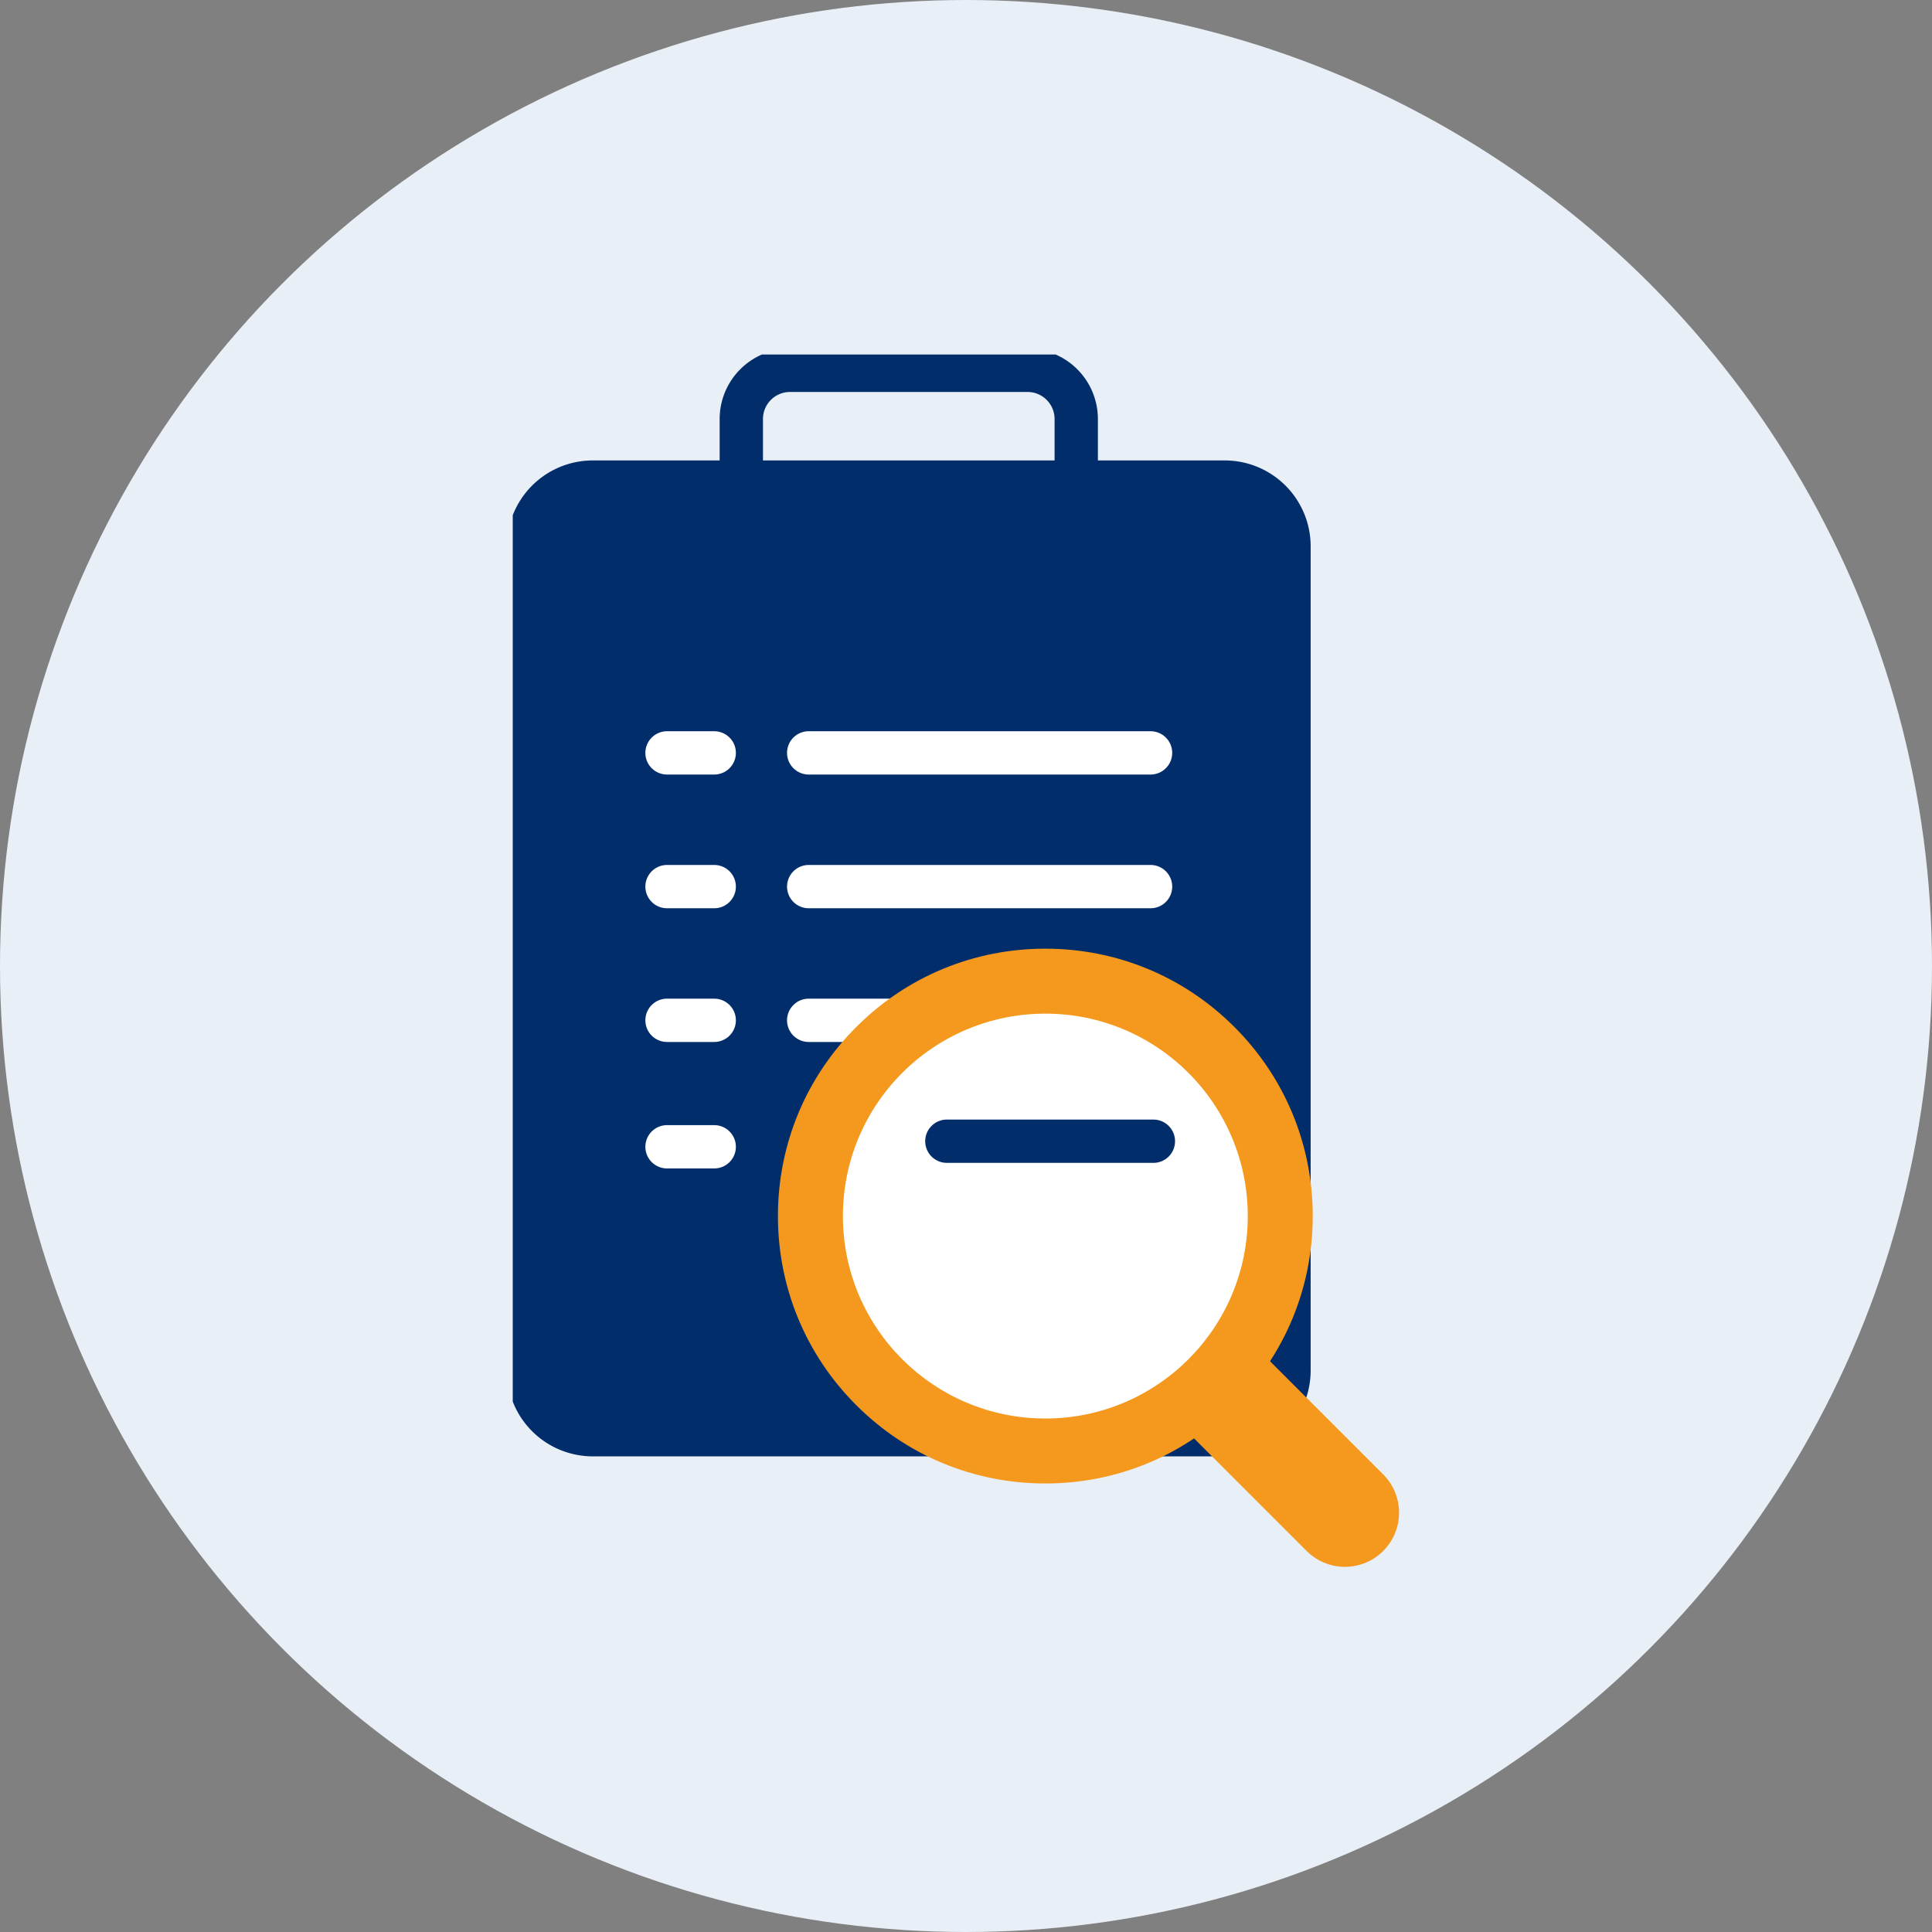
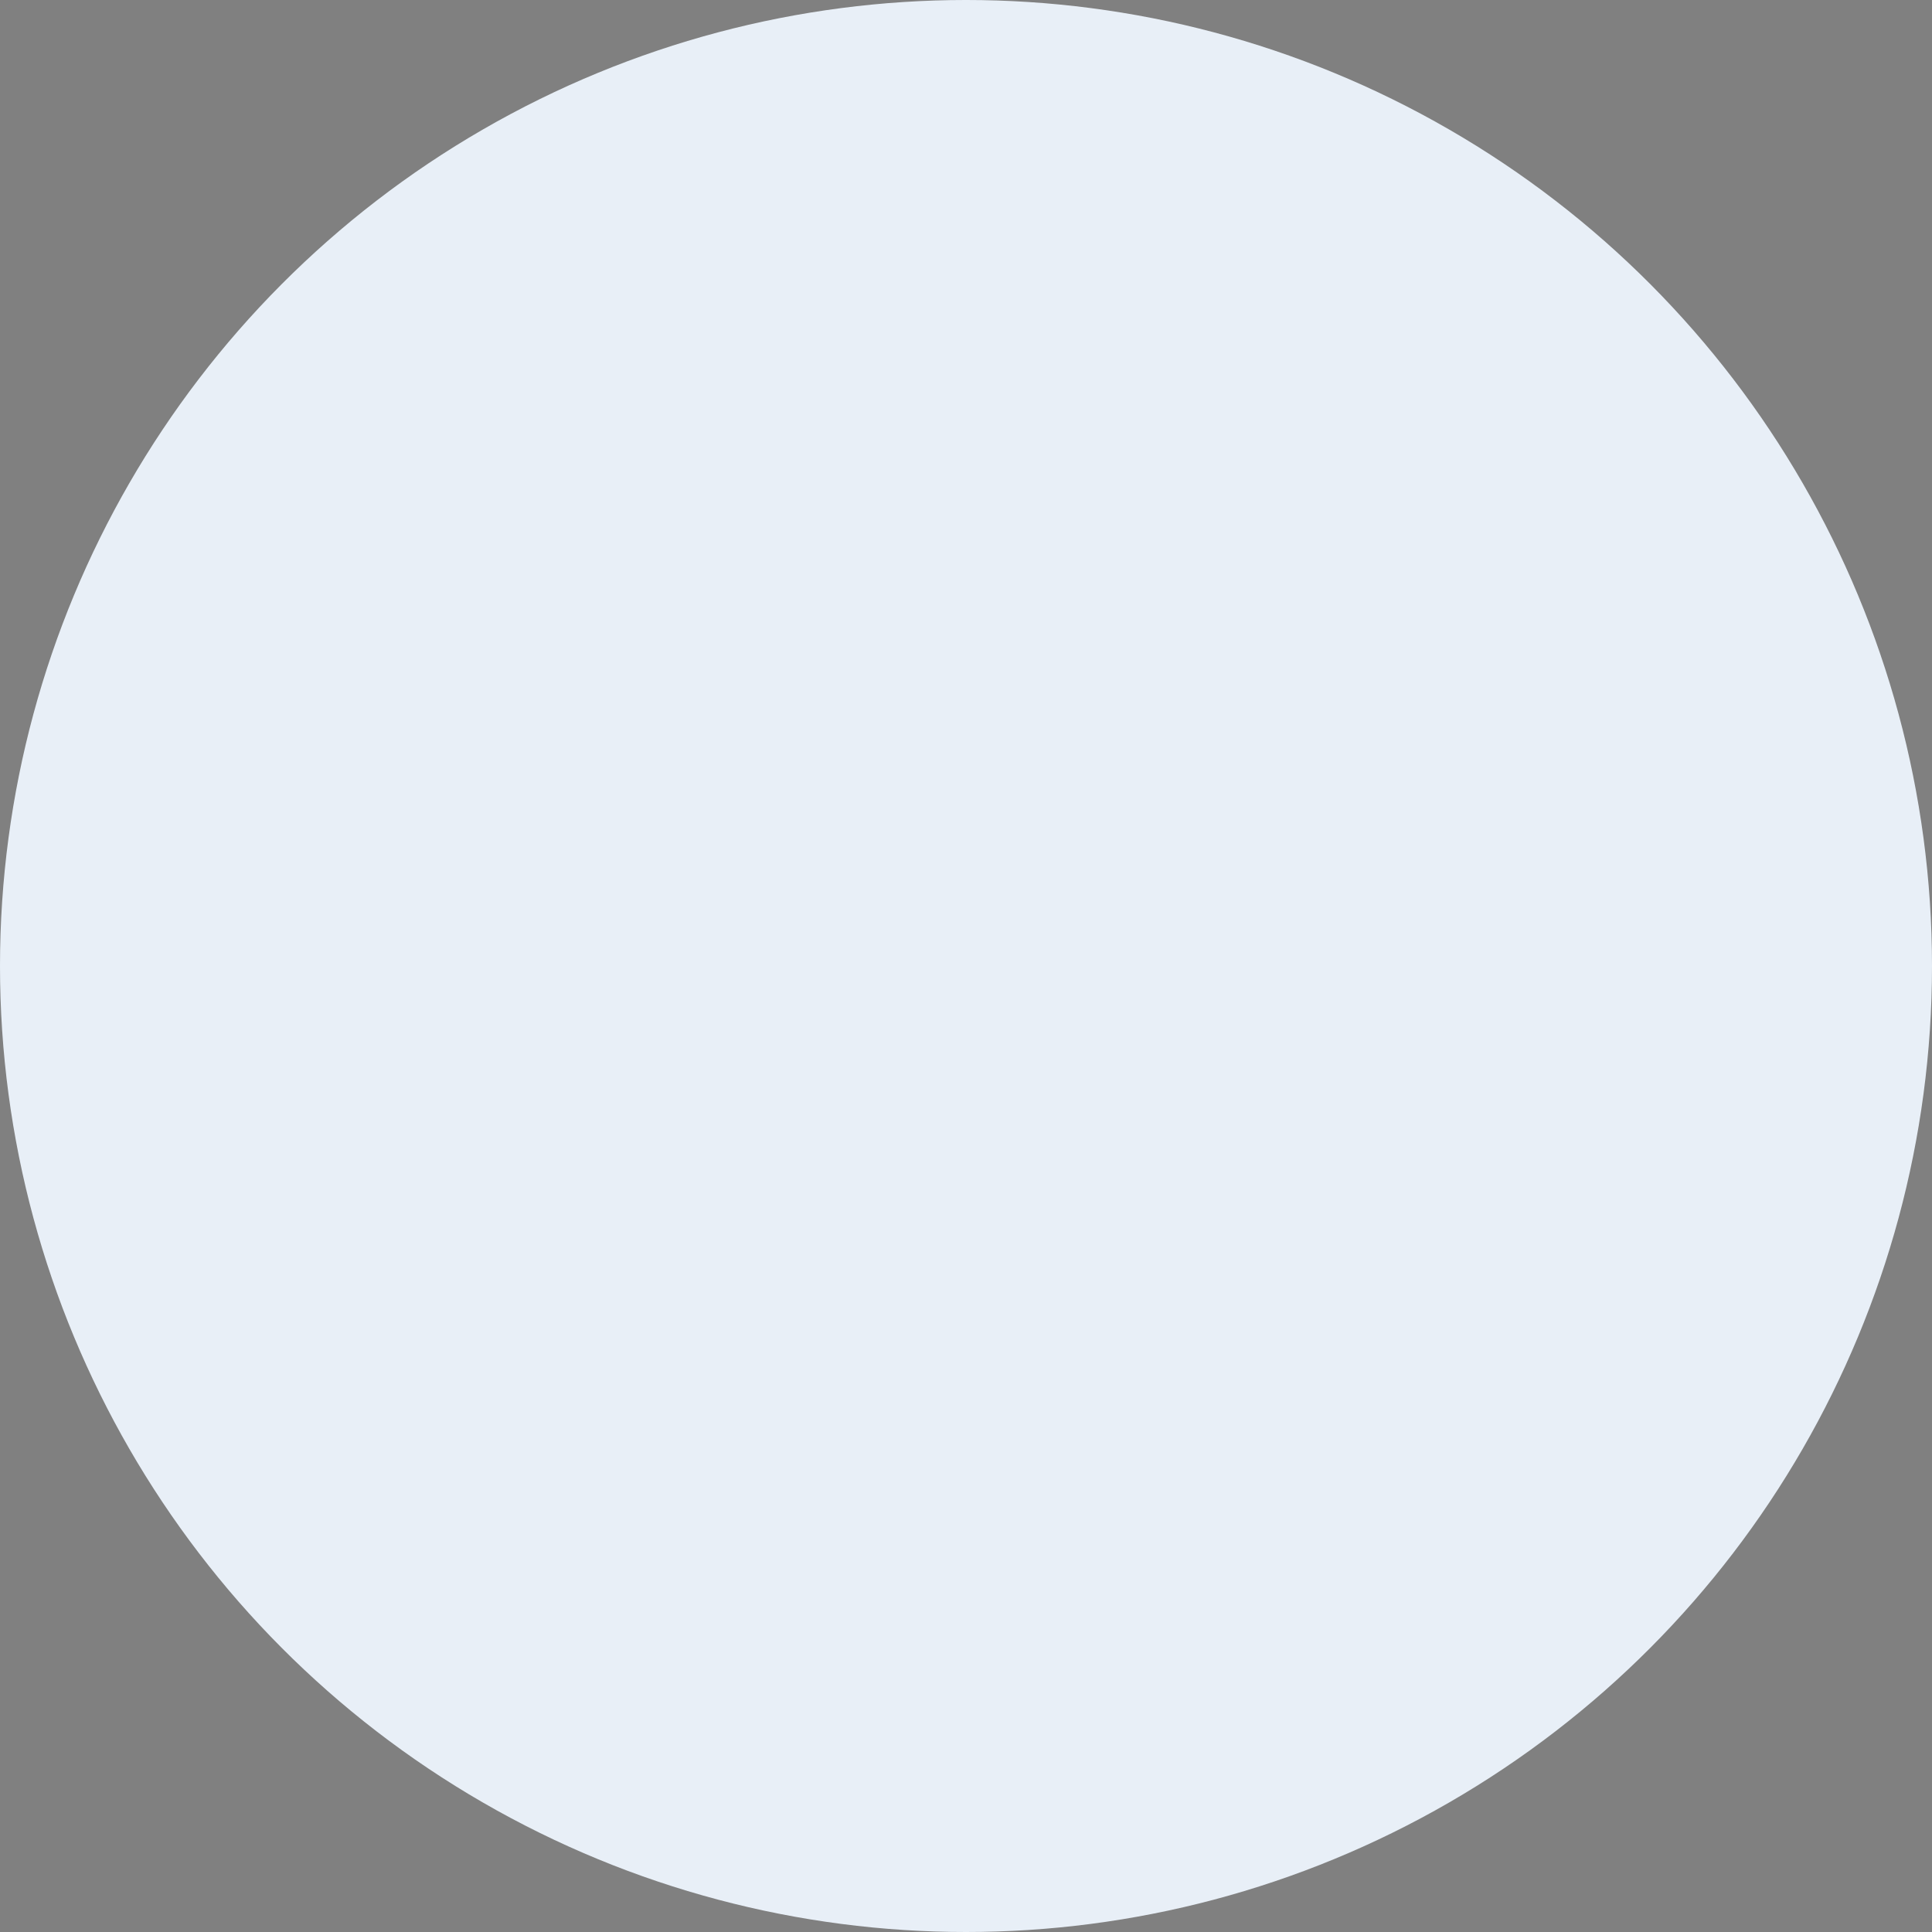
<svg xmlns="http://www.w3.org/2000/svg" width="89.212" height="89.212" viewBox="0 0 89.212 89.212">
  <rect x="0" y="0" width="89.212" height="89.212" fill="#808080" stroke="none" />
  <defs>
    <clipPath id="clip-path">
-       <rect id="Rectangle_791" data-name="Rectangle 791" width="42.533" height="56.993" fill="none" />
-     </clipPath>
+       </clipPath>
  </defs>
  <g id="transparency" transform="translate(-113.554 -36.625)">
    <g id="user" transform="translate(113.554 36.625)">
      <circle id="Ellipse_5" data-name="Ellipse 5" cx="44.606" cy="44.606" r="44.606" fill="#e8eff7" />
    </g>
    <g id="Group_13032" data-name="Group 13032" transform="translate(137.231 52.996)">
      <g id="Group_13031" data-name="Group 13031" transform="translate(0 0)" clip-path="url(#clip-path)">
        <path id="Path_7827" data-name="Path 7827" d="M2.968,0H32.146a2.968,2.968,0,0,1,2.968,2.968V41.02a2.968,2.968,0,0,1-2.968,2.968H2.968A2.968,2.968,0,0,1,0,41.02V2.968A2.968,2.968,0,0,1,2.968,0Z" transform="translate(0.73 5.89)" fill="#012e6b" stroke="#012e6b" stroke-linecap="round" stroke-width="2" />
        <line id="Line_93" data-name="Line 93" x2="15.786" transform="translate(13.665 18.394)" fill="none" stroke="#fff" stroke-linecap="round" stroke-linejoin="round" stroke-width="2" />
        <line id="Line_94" data-name="Line 94" x2="15.786" transform="translate(13.665 24.569)" fill="none" stroke="#fff" stroke-linecap="round" stroke-linejoin="round" stroke-width="2" />
        <line id="Line_95" data-name="Line 95" x2="15.786" transform="translate(13.665 30.743)" fill="none" stroke="#fff" stroke-linecap="round" stroke-linejoin="round" stroke-width="2" />
        <line id="Line_96" data-name="Line 96" x2="15.786" transform="translate(13.665 36.917)" fill="none" stroke="#0078ae" stroke-linecap="round" stroke-linejoin="round" stroke-width="2" />
        <line id="Line_97" data-name="Line 97" x2="2.18" transform="translate(7.123 18.394)" fill="none" stroke="#fff" stroke-linecap="round" stroke-linejoin="round" stroke-width="2" />
        <line id="Line_98" data-name="Line 98" x2="2.18" transform="translate(7.123 24.569)" fill="none" stroke="#fff" stroke-linecap="round" stroke-linejoin="round" stroke-width="2" />
        <line id="Line_99" data-name="Line 99" x2="2.18" transform="translate(7.123 30.743)" fill="none" stroke="#fff" stroke-linecap="round" stroke-linejoin="round" stroke-width="2" />
-         <line id="Line_100" data-name="Line 100" x2="2.18" transform="translate(7.123 36.583)" fill="none" stroke="#fff" stroke-linecap="round" stroke-linejoin="round" stroke-width="2" />
-         <path id="Path_7823" data-name="Path 7823" d="M29.923,5.37V3.242A2.248,2.248,0,0,0,27.682,1H16.7a2.248,2.248,0,0,0-2.242,2.241V5.37" transform="translate(-3.904 -0.271)" fill="none" stroke="#012e6b" stroke-linecap="round" stroke-linejoin="round" stroke-width="2" />
        <line id="Line_102" data-name="Line 102" x2="6.496" y2="6.496" transform="translate(31.93 46.983)" fill="none" stroke="#f4991e" stroke-linecap="round" stroke-miterlimit="10" stroke-width="5" />
        <path id="Path_7824" data-name="Path 7824" d="M18.642,49.879A11.428,11.428,0,1,0,30.07,38.451,11.429,11.429,0,0,0,18.642,49.879" transform="translate(-5.034 -10.383)" fill="#fff" />
        <path id="Path_7825" data-name="Path 7825" d="M18.642,49.554a11.1,11.1,0,1,0,11.1-11.1A11.1,11.1,0,0,0,18.642,49.554Z" transform="translate(-4.977 -9.732)" fill="none" stroke="#fff" stroke-linecap="round" stroke-miterlimit="10" stroke-width="2" />
        <path id="Path_7826" data-name="Path 7826" d="M20.886,51.042a9.347,9.347,0,1,0,9.347-9.348,9.347,9.347,0,0,0-9.347,9.348" transform="translate(-5.64 -11.259)" fill="#012e6b" stroke="#20b948" stroke-width="1" />
        <g id="Path_7829" data-name="Path 7829" transform="translate(15.245 30.435)" fill="#fff" stroke-linecap="round">
          <path d="M 9.348 20.195 C 6.45 20.195 3.726 19.067 1.677 17.018 C -0.372 14.969 -1.5 12.245 -1.5 9.348 C -1.5 6.45 -0.372 3.726 1.677 1.677 C 3.726 -0.372 6.45 -1.5 9.348 -1.5 C 12.245 -1.5 14.969 -0.372 17.018 1.677 C 19.067 3.726 20.195 6.45 20.195 9.348 C 20.195 12.245 19.067 14.969 17.018 17.018 C 14.969 19.067 12.245 20.195 9.348 20.195 Z" stroke="none" />
          <path d="M 9.348 -1.9073486328125e-06 C 4.185 -1.9073486328125e-06 -1.9073486328125e-06 4.185 -1.9073486328125e-06 9.348 C -1.9073486328125e-06 14.51 4.185 18.695 9.348 18.695 C 14.51 18.695 18.695 14.51 18.695 9.348 C 18.695 4.185 14.51 -1.9073486328125e-06 9.348 -1.9073486328125e-06 M 9.348 -3 C 12.646 -3 15.746 -1.716 18.079 0.617 C 20.411 2.949 21.695 6.049 21.695 9.348 C 21.695 12.646 20.411 15.746 18.079 18.079 C 15.746 20.411 12.646 21.695 9.348 21.695 C 6.049 21.695 2.949 20.411 0.617 18.079 C -1.716 15.746 -3 12.646 -3 9.348 C -3 6.049 -1.716 2.949 0.617 0.617 C 2.949 -1.716 6.049 -3 9.348 -3 Z" stroke="none" fill="#f4991e" />
        </g>
        <path id="Path_7828" data-name="Path 7828" d="M0,.384H9.537" transform="translate(20.045 35.942)" fill="#fff" stroke="#012e6b" stroke-linecap="round" stroke-width="2" />
      </g>
    </g>
  </g>
</svg>